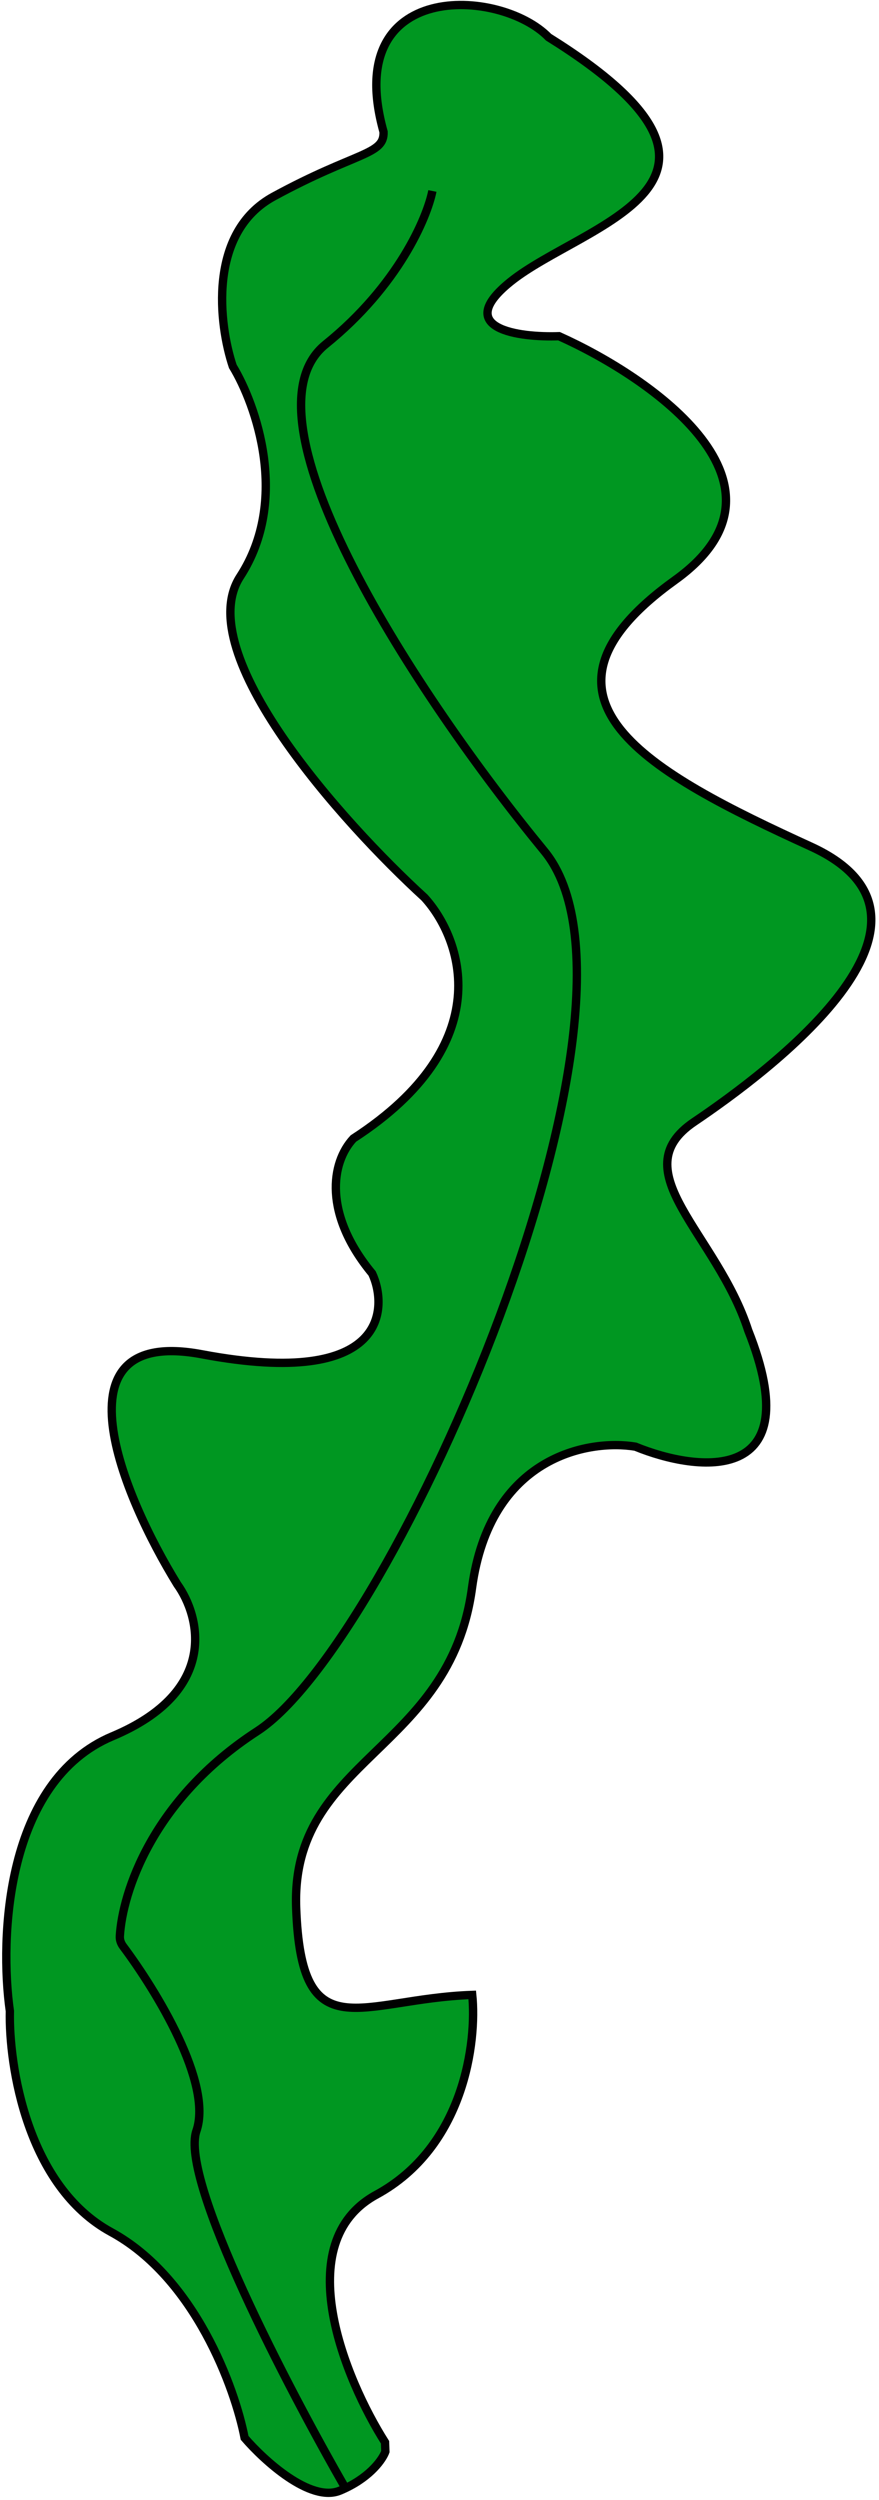
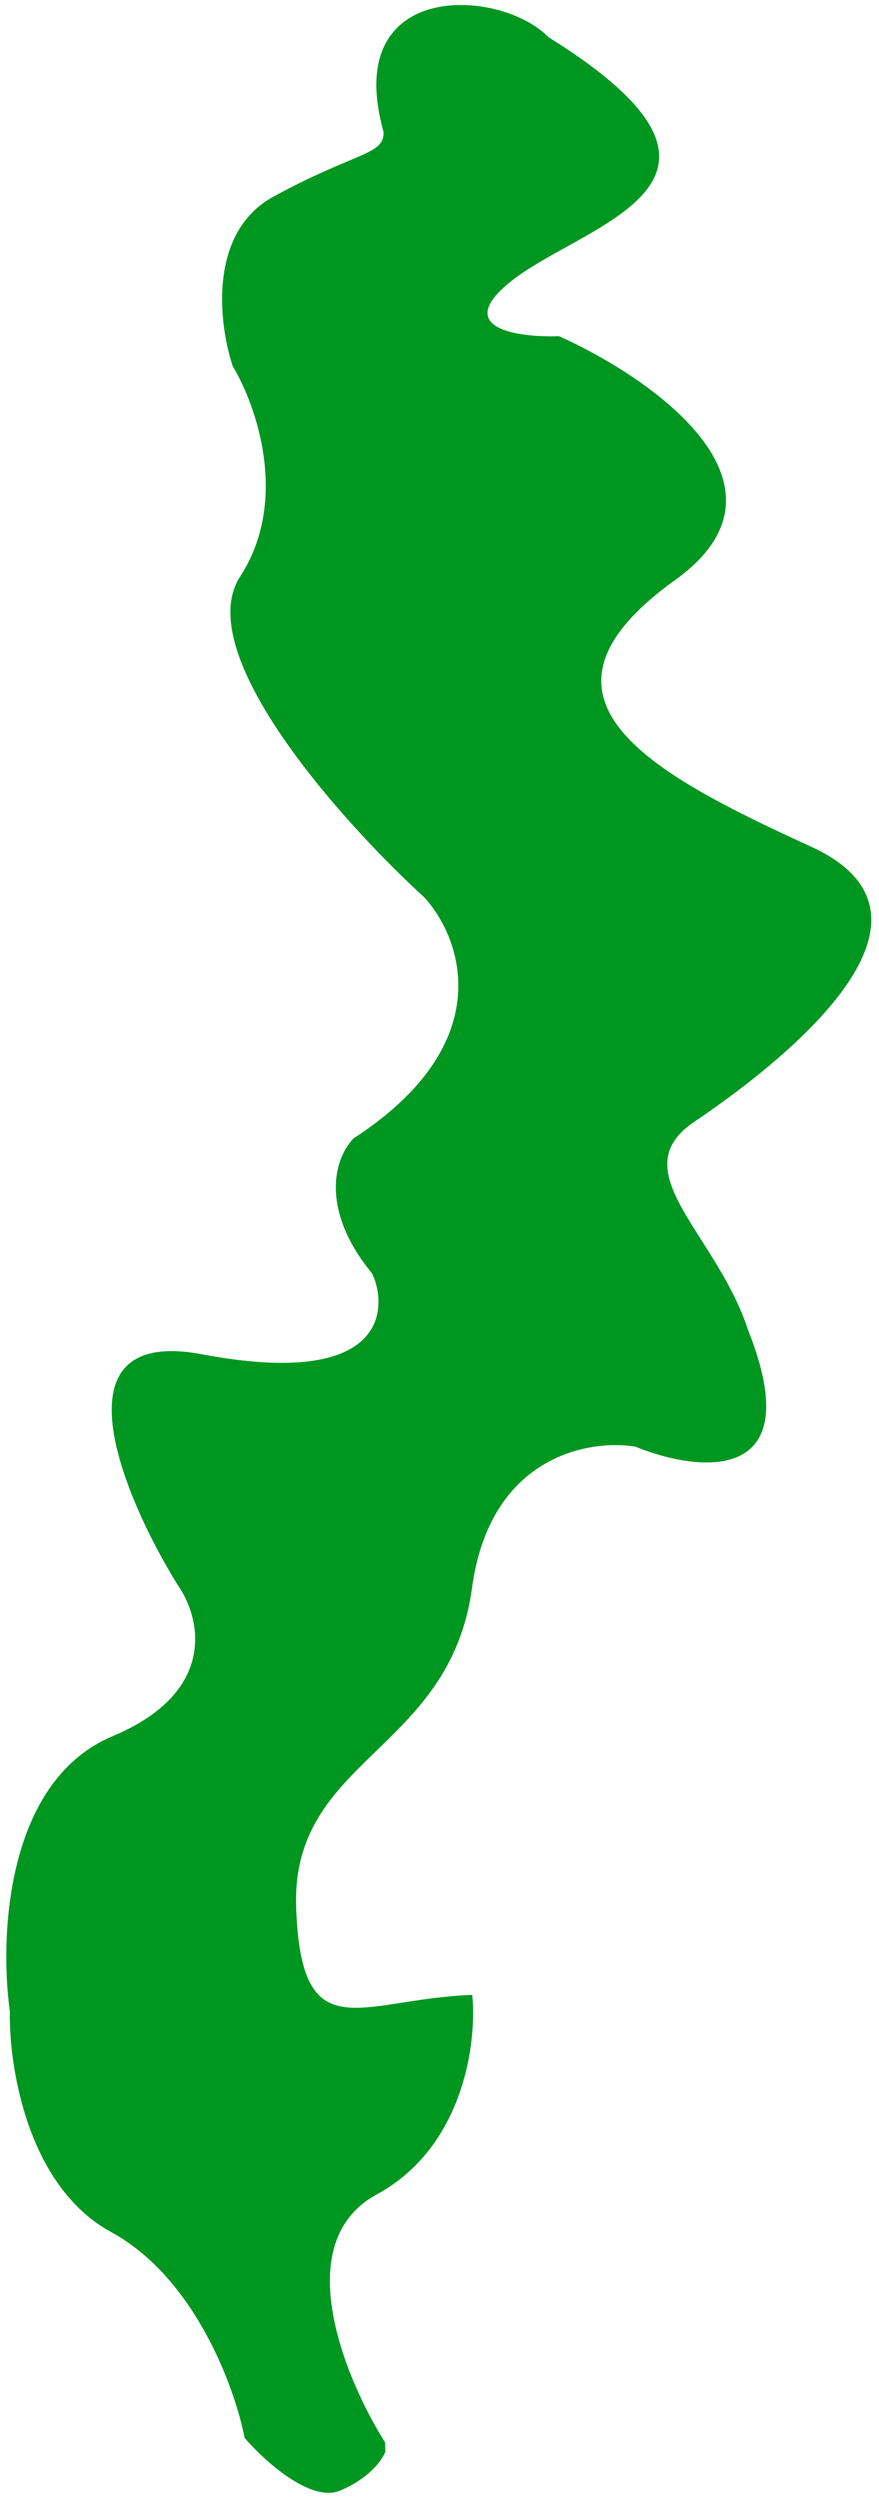
<svg xmlns="http://www.w3.org/2000/svg" width="211" height="600" viewBox="0 0 211 600" fill="none">
  <path d="M90.345 526.728C69.197 538.246 82.922 571.14 92.428 586.147L92.507 588.39C91.868 590.162 89.085 594.234 82.936 597.161C82.51 597.364 82.067 597.561 81.609 597.752C74.528 600.694 63.396 590.533 58.715 585.085C56.427 573.192 46.817 546.664 26.677 535.696C6.536 524.728 2.079 495.774 2.368 482.668C-0.116 465.17 1.331 427.479 26.995 416.701C52.659 405.924 48.061 387.901 42.554 380.236C29.462 358.994 12.318 318.213 48.477 325.027C93.674 333.545 92.967 313.365 89.329 305.635C77.607 291.454 79.417 279.043 84.826 273.241C119.947 250.458 110.829 225.185 101.88 215.397C82.167 197.38 45.721 156.751 57.648 138.373C69.576 119.995 61.439 97.082 55.88 87.923C52.537 77.938 49.815 55.808 65.677 47.17C85.503 36.373 92.269 37.258 92.072 31.653C81.806 -5.029 120.042 -3.002 131.685 8.937C187.916 44.008 139.984 53.546 122.518 67.628C108.545 78.894 124.484 81.029 134.2 80.688C156.629 90.753 193.602 116.546 162.069 139.203C122.654 167.524 155.833 185.443 194.619 203.166C233.404 220.889 184.173 257.412 166.628 269.251C149.083 281.091 172.056 296.001 179.607 319.308C194.381 356.506 167.707 353.399 152.523 347.196C141.233 345.347 117.584 349.544 113.303 381.123C107.951 420.598 69.832 421.916 71.091 457.81C72.309 492.565 86.452 479.721 113.359 478.777C114.499 489.962 111.493 515.211 90.345 526.728Z" fill="#009721" />
-   <path d="M82.936 597.161C82.51 597.364 82.067 597.561 81.609 597.752C74.528 600.694 63.396 590.533 58.715 585.085C56.427 573.192 46.817 546.664 26.677 535.696C6.536 524.728 2.079 495.774 2.368 482.668C-0.116 465.17 1.331 427.479 26.995 416.701C52.659 405.924 48.061 387.901 42.554 380.236C29.462 358.994 12.318 318.213 48.477 325.027C93.674 333.545 92.967 313.365 89.329 305.635C77.607 291.454 79.417 279.043 84.826 273.241C119.947 250.458 110.829 225.185 101.88 215.397C82.167 197.38 45.721 156.751 57.648 138.373C69.576 119.995 61.439 97.082 55.88 87.923C52.537 77.938 49.815 55.808 65.676 47.17C85.503 36.373 92.269 37.258 92.072 31.653C81.806 -5.029 120.042 -3.002 131.685 8.937C187.916 44.008 139.984 53.546 122.518 67.628C108.545 78.894 124.484 81.029 134.2 80.688C156.629 90.753 193.602 116.546 162.069 139.203C122.654 167.524 155.833 185.443 194.619 203.166C233.404 220.889 184.173 257.412 166.628 269.251C149.083 281.091 172.056 296.001 179.607 319.308C194.381 356.506 167.707 353.399 152.523 347.196C141.233 345.347 117.584 349.544 113.303 381.123C107.951 420.598 69.832 421.916 71.091 457.81C72.309 492.565 86.452 479.721 113.359 478.777C114.499 489.962 111.493 515.211 90.345 526.728C69.197 538.246 82.922 571.14 92.428 586.147L92.507 588.39C91.868 590.162 89.085 594.234 82.936 597.161ZM82.936 597.161C69.31 573.5 43.077 523.223 47.152 511.406C51.089 499.992 37.542 477.809 29.548 467.117C29.018 466.407 28.716 465.558 28.768 464.673C29.378 454.235 36.562 431.822 61.75 415.483C94.675 394.124 161.16 241.381 130.675 204.285C100.191 167.189 56.312 100.256 78.145 82.653C95.611 68.571 102.522 52.24 103.794 45.834" stroke="black" stroke-width="2" />
</svg>